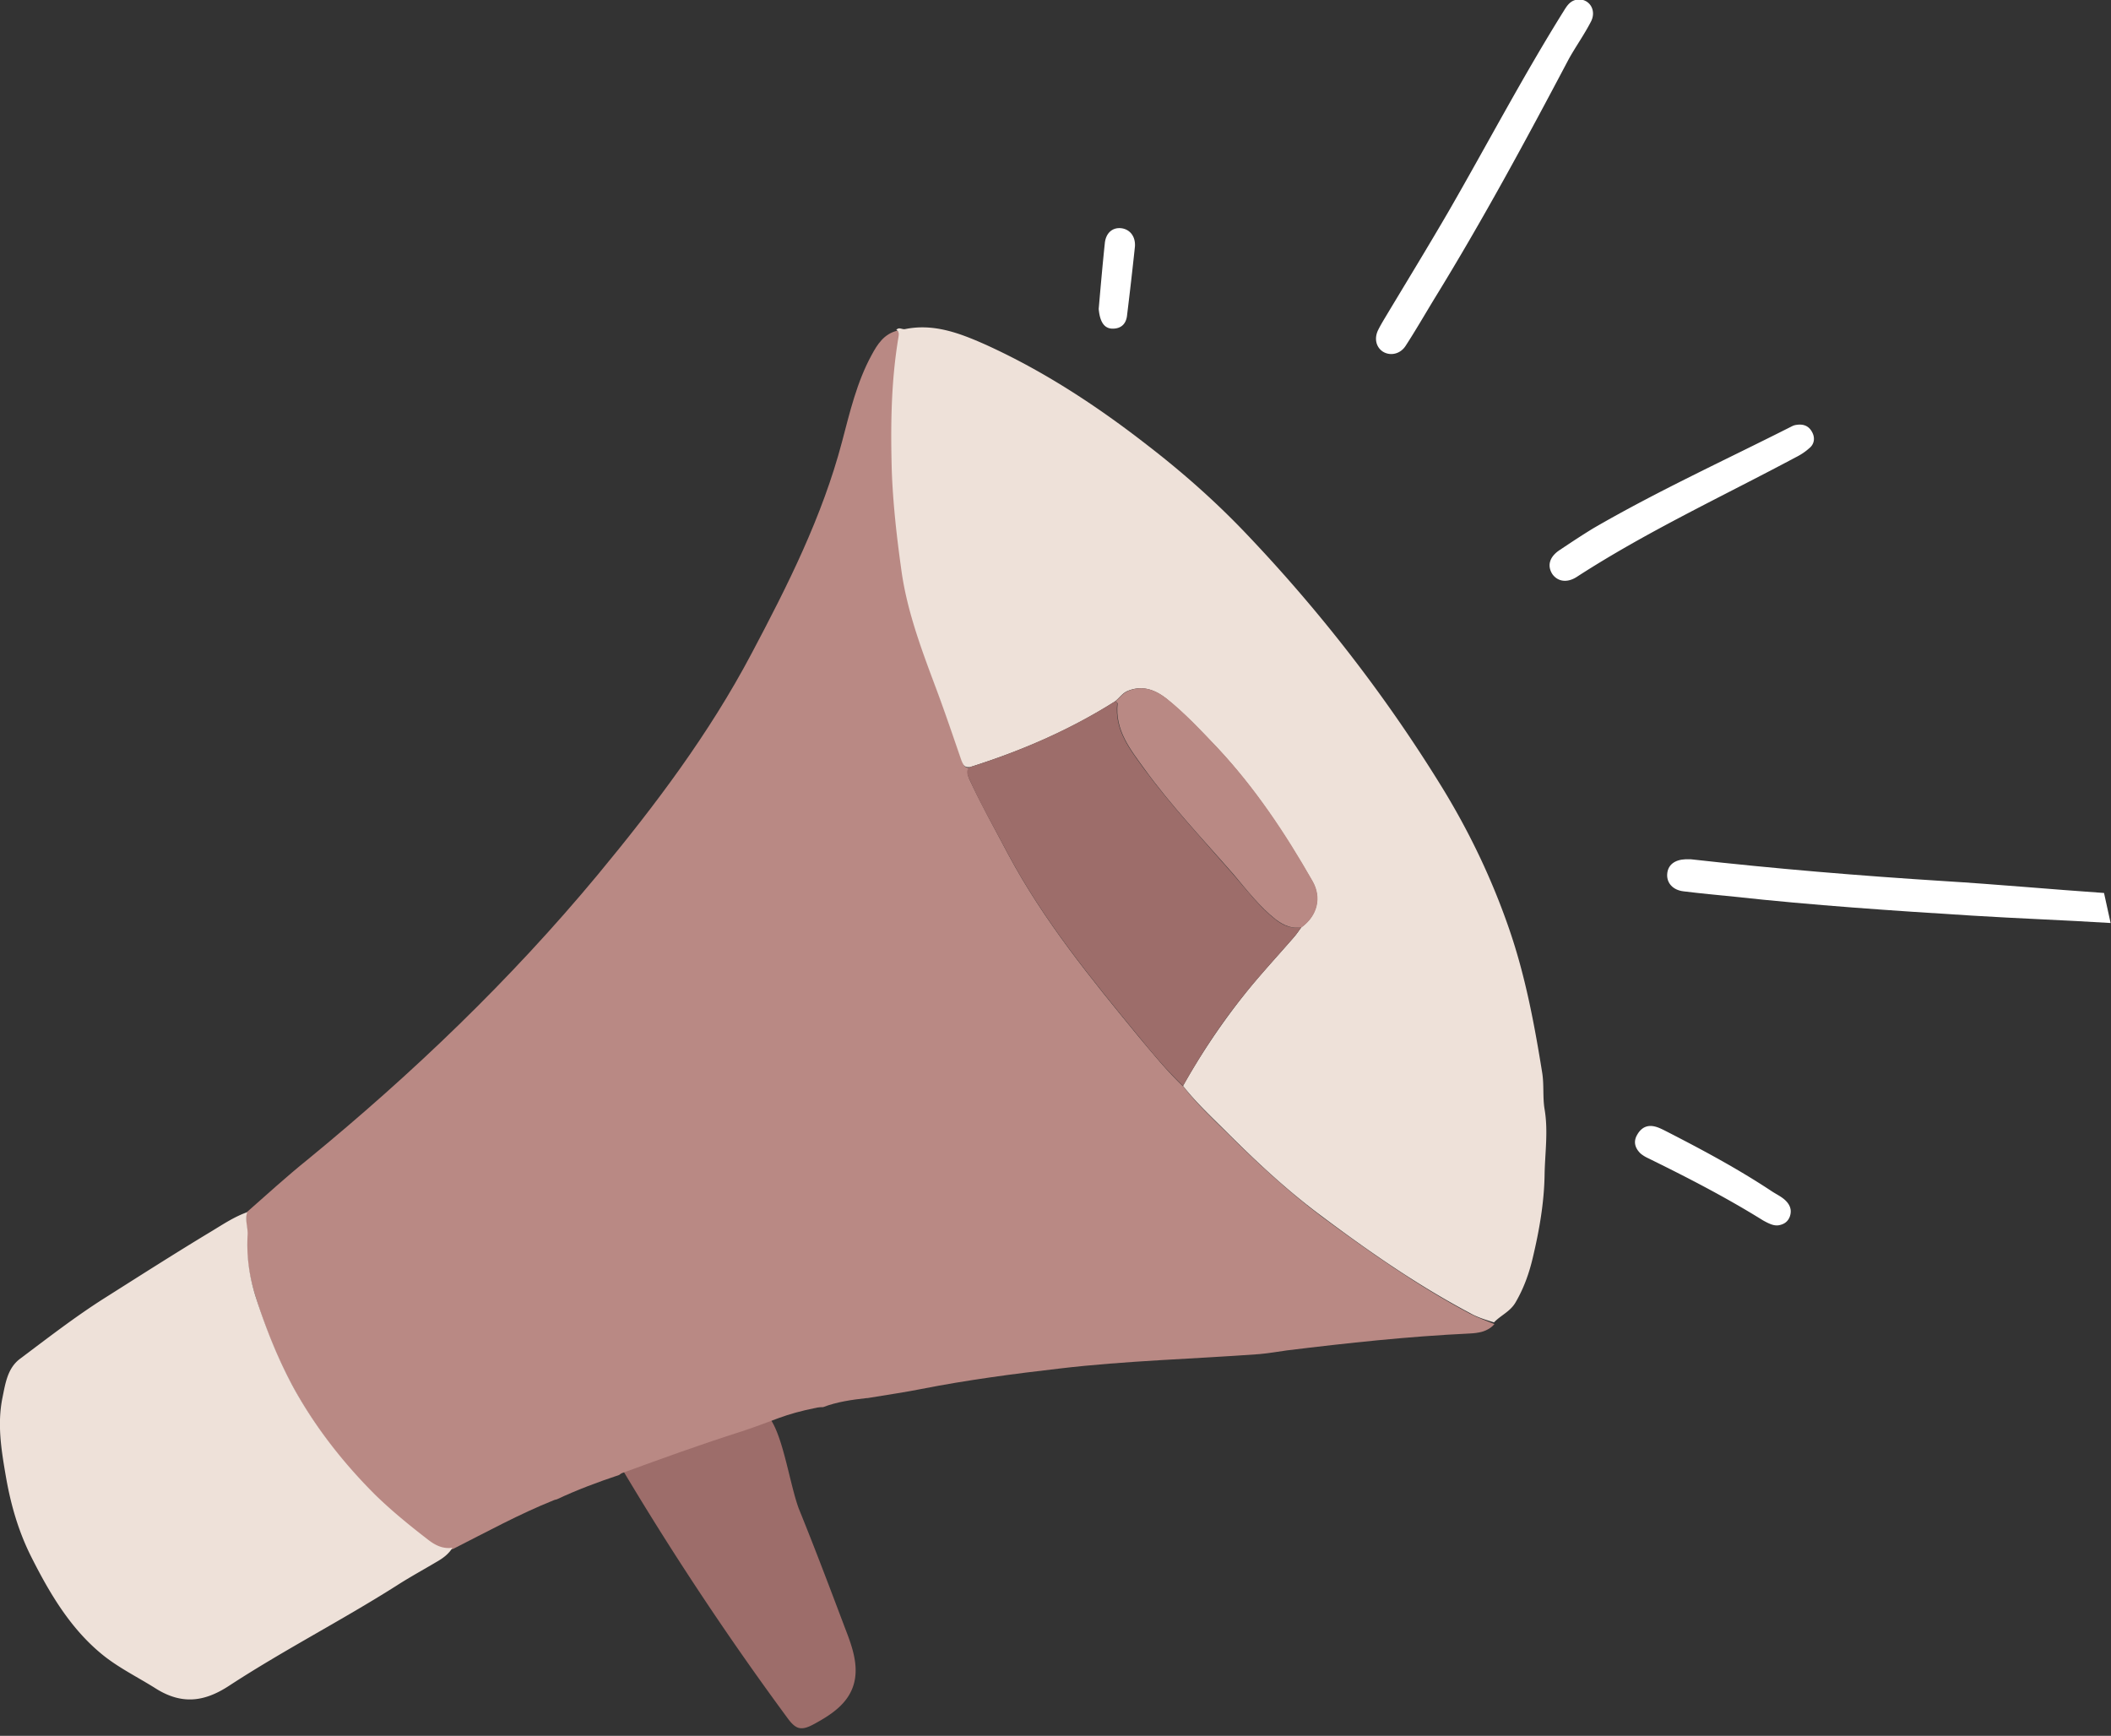
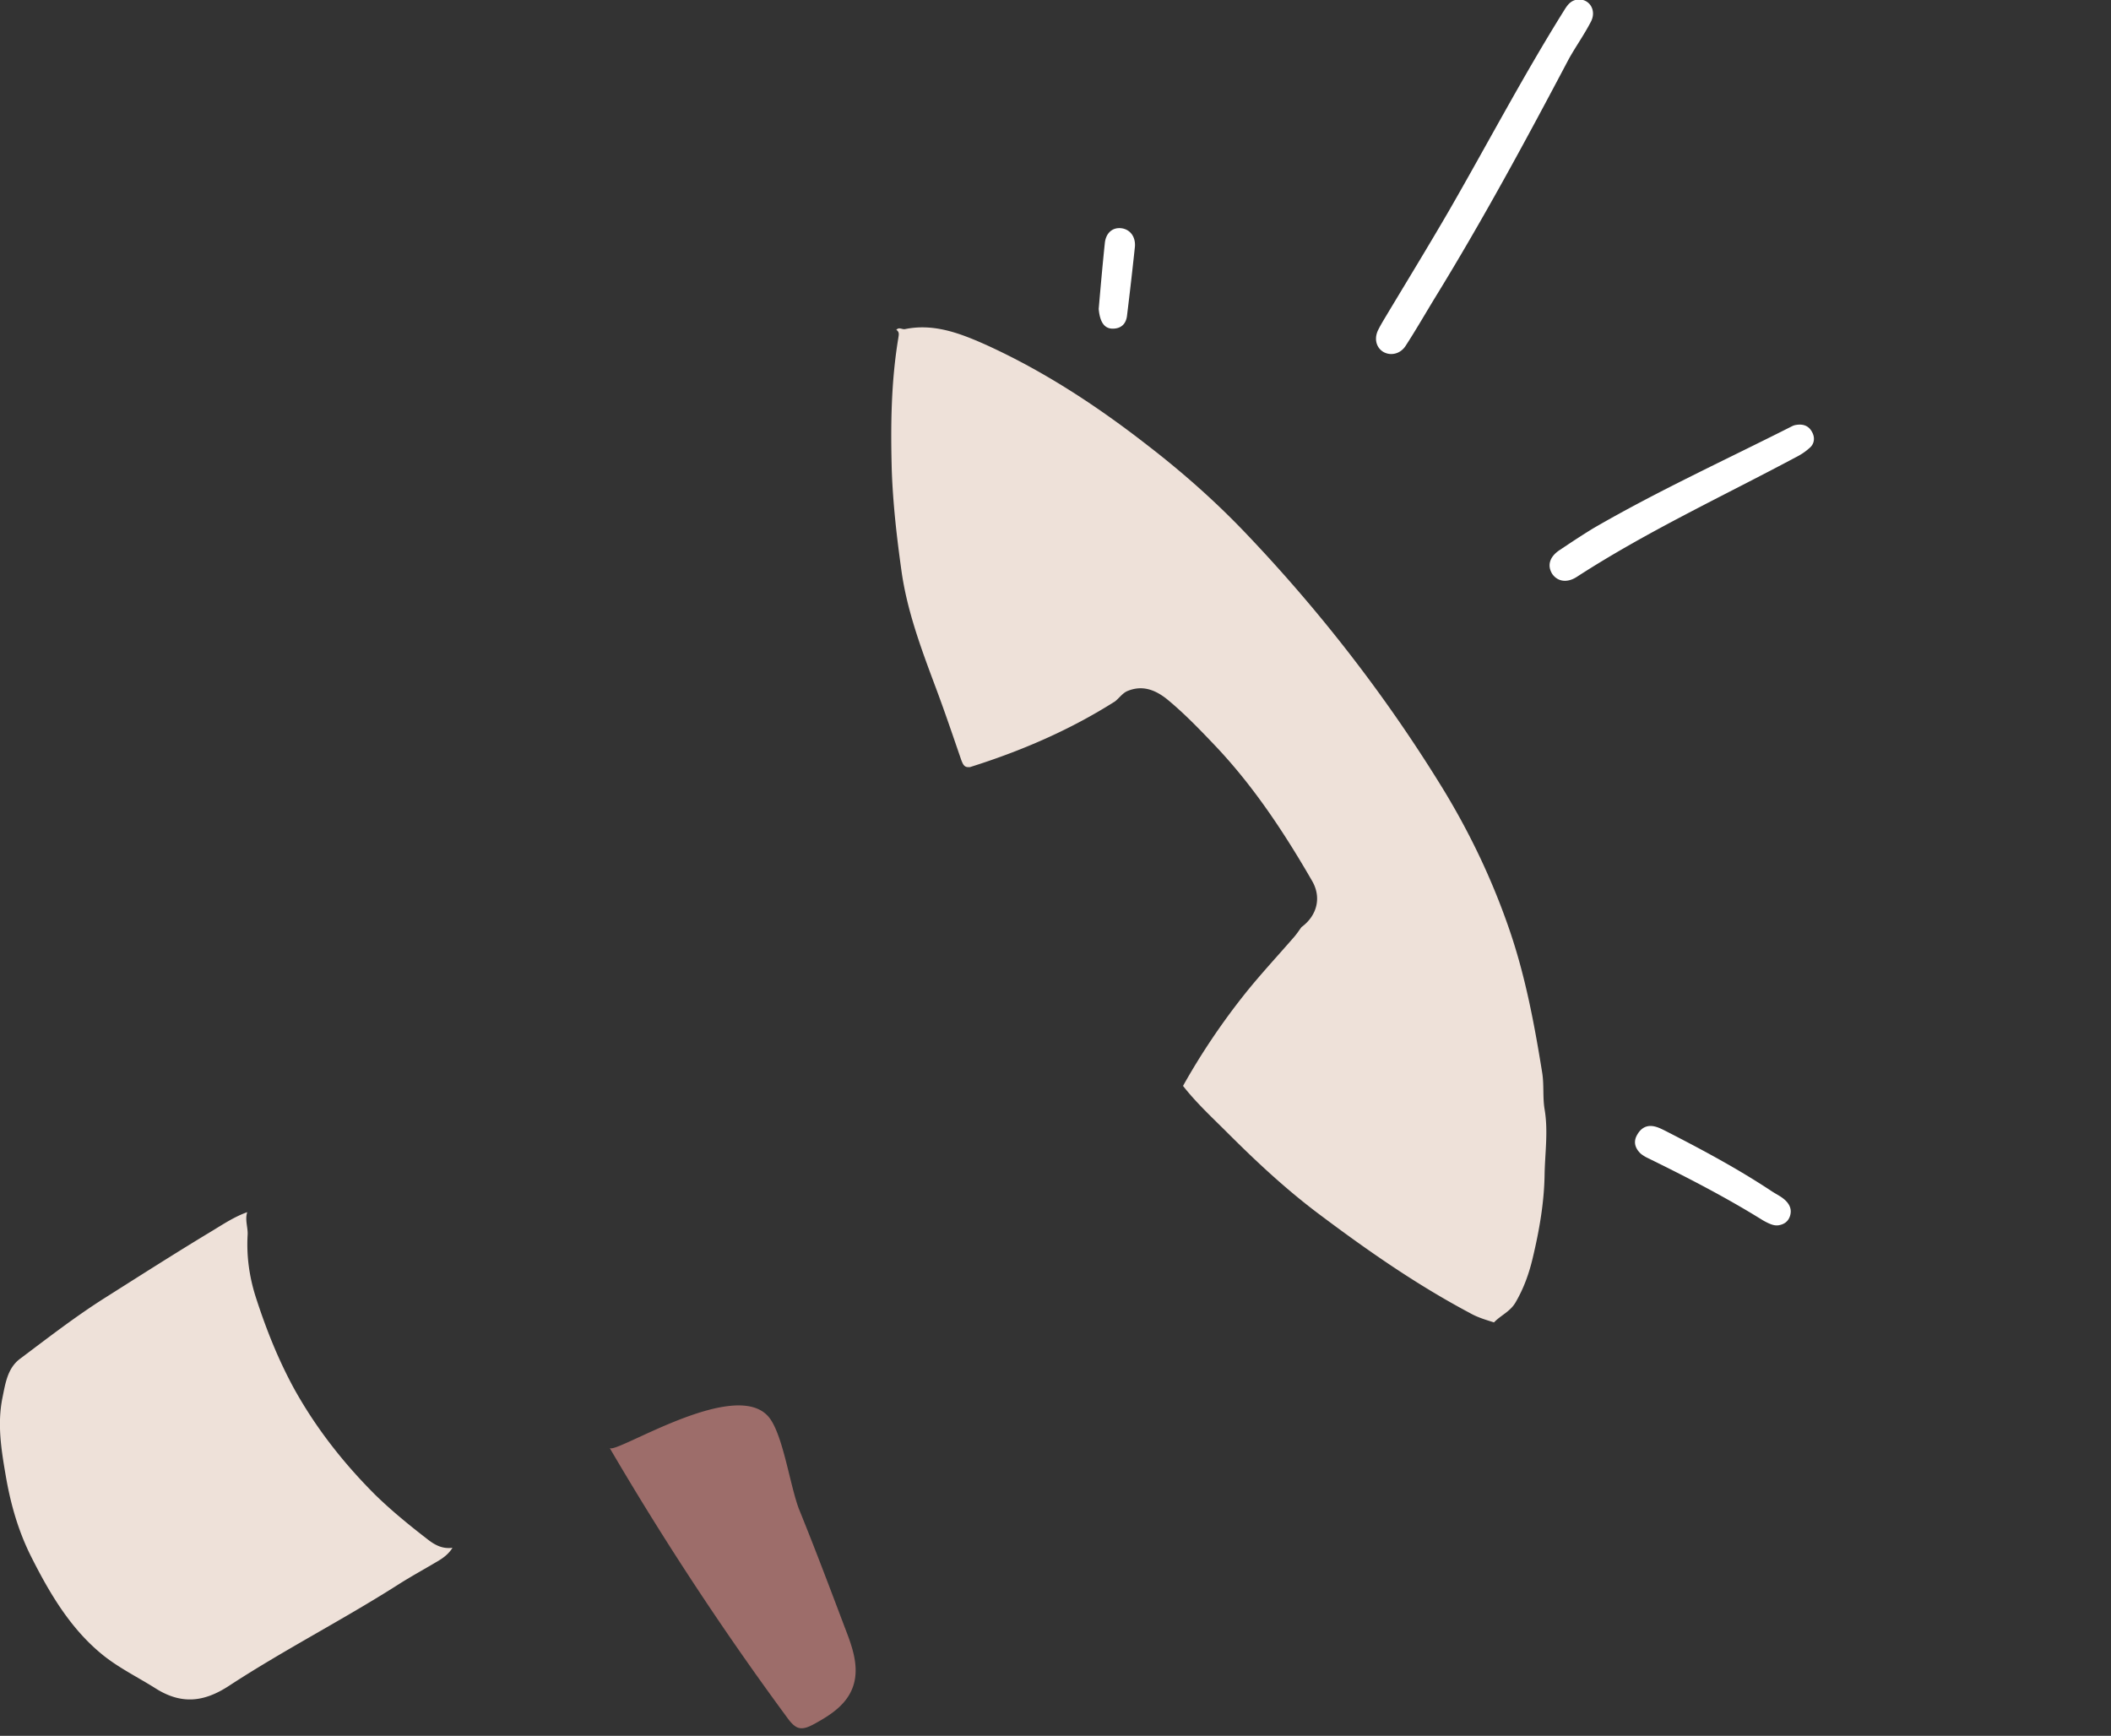
<svg xmlns="http://www.w3.org/2000/svg" width="242" height="199" viewBox="0 0 242 199" fill="none">
  <rect x="0" y="0" width="242" height="199" fill="#333333" stroke="none" />
  <g clip-path="url(#clip0)">
    <path d="M96.905 186.736c.754 1.933 1.509 4.055 1.037 6.083-.566 2.452-2.688 3.772-4.574 4.809-.613.331-1.367.708-2.027.378-.378-.189-.708-.566-.99-.943a349.911 349.911 0 01-20.466-31.076c.518.896 14.995-8.582 18.485-3.206 1.462 2.216 2.216 7.544 3.206 10.185 1.84 4.527 3.584 9.148 5.329 13.77z" fill="#9D6D6A" />
-     <path d="M241.955 105.817c-5.281-.33-10.61-.519-15.891-.849-9.101-.566-18.202-1.179-27.256-2.169-1.934-.189-3.867-.377-5.8-.613-1.226-.142-1.934-.943-1.887-1.934.048-1.084.849-1.697 2.122-1.744h.566c9.667 1.084 19.287 1.886 29.001 2.499 6.13.377 12.26.943 18.39 1.367" fill="#fff" />
-     <path d="M28.34 141.561c.048-.896-.33-1.745-.046-2.594 2.31-2.028 4.574-4.102 6.979-6.036 12.024-9.855 23.247-20.607 33.197-32.584 6.602-7.97 12.826-16.222 17.683-25.417 4.15-7.828 8.111-15.703 10.375-24.285.896-3.395 1.697-6.838 3.395-9.95.66-1.226 1.414-2.405 2.923-2.782.378.236.283.566.236.896-.849 5.046-.896 10.138-.754 15.278.094 3.773.566 7.545 1.084 11.27.66 4.575 2.217 8.913 3.82 13.204 1.084 2.876 2.075 5.753 3.065 8.676.141.472.33.85.896.802v.047c-.377.33-.283.708-.094 1.18 1.367 2.97 2.97 5.8 4.479 8.676 4.056 7.592 9.479 14.241 14.902 20.843 1.65 1.98 3.3 4.008 5.187 5.8 1.509 1.933 3.301 3.631 5.045 5.328 3.395 3.395 6.932 6.649 10.752 9.526 5.47 4.055 11.034 7.969 17.07 11.175.896.472 1.886.802 2.782 1.179-.754.896-1.886 1.038-2.876 1.085-6.979.33-13.958 1.084-20.89 1.933-1.038.142-2.075.33-3.16.425-7.639.566-15.278.754-22.87 1.65-5.329.613-10.657 1.32-15.939 2.358-1.367.283-3.819.66-6.13 1.037h-.094c-1.698.189-3.395.425-4.998 1.038-.19 0-.425 0-.66.047-4.009.802-4.81 1.462-8.677 2.735-4.622 1.462-9.148 3.112-13.675 4.763-.142.047-.236.141-.378.235-2.405.802-4.81 1.698-7.12 2.783-.094.047-.236.047-.33.094-4.008 1.603-7.78 3.678-11.6 5.611-1.132.142-1.98-.33-2.877-.99-2.075-1.603-4.15-3.206-5.989-5.093-3.63-3.584-6.743-7.592-9.242-12.071-1.886-3.396-3.348-6.98-4.48-10.705-.802-2.405-1.132-4.762-.99-7.167z" fill="#B98984" />
    <path d="M168.487 150.52c-6.036-3.206-11.601-7.073-17.071-11.176-3.866-2.876-7.356-6.13-10.751-9.525-1.745-1.745-3.537-3.395-5.046-5.329a78.77 78.77 0 017.215-10.704c1.745-2.169 3.678-4.244 5.517-6.366.33-.377.566-.754.849-1.132 1.792-1.32 2.311-3.395 1.226-5.281-3.159-5.47-6.602-10.704-10.94-15.326-1.839-1.933-3.678-3.866-5.753-5.564-1.32-1.037-2.782-1.603-4.48-.896-.566.236-.943.802-1.414 1.179-5.187 3.3-10.799 5.706-16.646 7.545h-.095c-.565.047-.707-.33-.896-.802-.99-2.876-1.98-5.8-3.065-8.676-1.603-4.292-3.206-8.63-3.819-13.204-.519-3.725-.943-7.45-1.085-11.27-.141-5.093-.094-10.186.755-15.278.047-.33.141-.66-.236-.896.33-.378.66 0 1.037-.095 3.254-.66 6.225.472 9.101 1.745 6.791 3.065 13.015 7.168 18.863 11.742 3.961 3.065 7.733 6.413 11.175 10.044 8.347 8.77 15.75 18.296 22.116 28.576 3.254 5.234 5.942 10.799 7.97 16.693 1.839 5.329 2.876 10.846 3.772 16.41.236 1.415.047 2.829.283 4.244.424 2.499.047 4.951 0 7.451-.047 3.253-.613 6.46-1.368 9.619-.424 1.792-1.037 3.49-1.98 5.093-.613 1.038-1.698 1.462-2.452 2.264-.896-.283-1.886-.566-2.782-1.085zM.283 160.234c.33-1.603.566-3.348 1.98-4.432 3.207-2.405 6.367-4.857 9.715-6.979 4.102-2.594 8.158-5.188 12.307-7.687 1.32-.801 2.594-1.65 4.056-2.169-.283.896.094 1.745.047 2.594-.142 2.405.188 4.762.896 7.026 1.179 3.678 2.593 7.262 4.48 10.704 2.499 4.48 5.611 8.441 9.242 12.072 1.886 1.839 3.914 3.489 5.989 5.093.896.707 1.744 1.131 2.876.99-.471.754-1.132 1.226-1.886 1.65-1.509.896-3.065 1.745-4.527 2.688-6.319 4.008-12.968 7.404-19.24 11.506-2.829 1.839-5.422 2.169-8.44.236-2.028-1.273-4.244-2.358-6.083-3.867-3.631-2.971-5.989-6.979-8.064-11.081-1.509-2.971-2.405-6.083-2.97-9.384-.52-3.018-.99-5.942-.378-8.96z" fill="#EEE1D9" />
    <path d="M179.805 6.837c-4.905 9.29-9.903 18.533-15.42 27.492-1.085 1.792-2.122 3.584-3.254 5.329-.613.943-1.745 1.179-2.593.66-.802-.519-1.038-1.556-.519-2.546.236-.472.519-.944.801-1.415 2.405-4.008 4.857-8.017 7.215-12.072 4.433-7.686 8.535-15.514 13.251-23.059.377-.613.754-1.179 1.556-1.273 1.32-.142 2.216 1.179 1.556 2.499-.801 1.556-1.792 2.924-2.593 4.385zM178.815 63.047c1.273-.849 2.546-1.698 3.867-2.5 7.403-4.29 15.137-7.827 22.776-11.694a1.54 1.54 0 01.471-.142c.896-.141 1.462.19 1.792.802.378.66.283 1.415-.33 1.886-.471.425-.99.755-1.556 1.038-8.394 4.48-17.023 8.488-25.039 13.675-1.132.754-2.217.566-2.83-.283-.613-.943-.377-1.98.849-2.782zM189.754 129.159c.377.094.754.283 1.132.471 4.149 2.122 8.299 4.339 12.213 6.932.566.377 1.226.66 1.698 1.179.471.519.613 1.085.377 1.745-.236.613-.708.896-1.321.99-.471.047-.896-.094-1.744-.566-4.244-2.641-8.724-4.951-13.251-7.168a3.995 3.995 0 01-.754-.471c-.661-.613-.896-1.368-.425-2.169.472-.849 1.179-1.179 2.075-.943zM129.207 36.121c-.094.99-.66 1.556-1.651 1.556-.896 0-1.461-.66-1.603-2.263.189-2.17.425-4.905.707-7.592.142-1.18.944-1.792 1.934-1.65.943.14 1.603.942 1.509 2.121a500.552 500.552 0 01-.896 7.828z" fill="#fff" />
-     <path d="M111.193 87.945c5.847-1.84 11.458-4.291 16.646-7.545.094.094.235.141.235.236-.33 3.065 1.462 5.281 3.065 7.498 3.16 4.29 6.791 8.157 10.28 12.166 1.509 1.744 2.924 3.631 4.763 5.092.896.708 1.839 1.132 3.018.896-.283.378-.566.802-.849 1.132-1.839 2.122-3.772 4.197-5.517 6.366-2.735 3.348-5.093 6.932-7.215 10.704-1.886-1.792-3.536-3.772-5.187-5.8-5.423-6.602-10.846-13.25-14.901-20.843-1.509-2.876-3.159-5.705-4.48-8.676-.188-.472-.33-.849.095-1.179 0 0 .047 0 .047-.047z" fill="#9D6D6A" />
-     <path d="M146.229 105.392c-1.839-1.461-3.254-3.301-4.762-5.092-3.49-4.009-7.168-7.875-10.28-12.166-1.604-2.217-3.396-4.433-3.065-7.498 0-.047-.142-.142-.236-.236.471-.424.849-.943 1.414-1.179 1.698-.707 3.16-.141 4.48.896 2.075 1.65 3.914 3.631 5.753 5.564 4.338 4.622 7.828 9.856 10.94 15.326 1.085 1.886.566 3.961-1.226 5.281-1.132.236-2.075-.188-3.018-.896z" fill="#B98984" />
  </g>
  <defs>
    <clipPath id="clip0">
      <path fill="#fff" d="M0 0h241.955v198.1H0z" />
    </clipPath>
  </defs>
</svg>